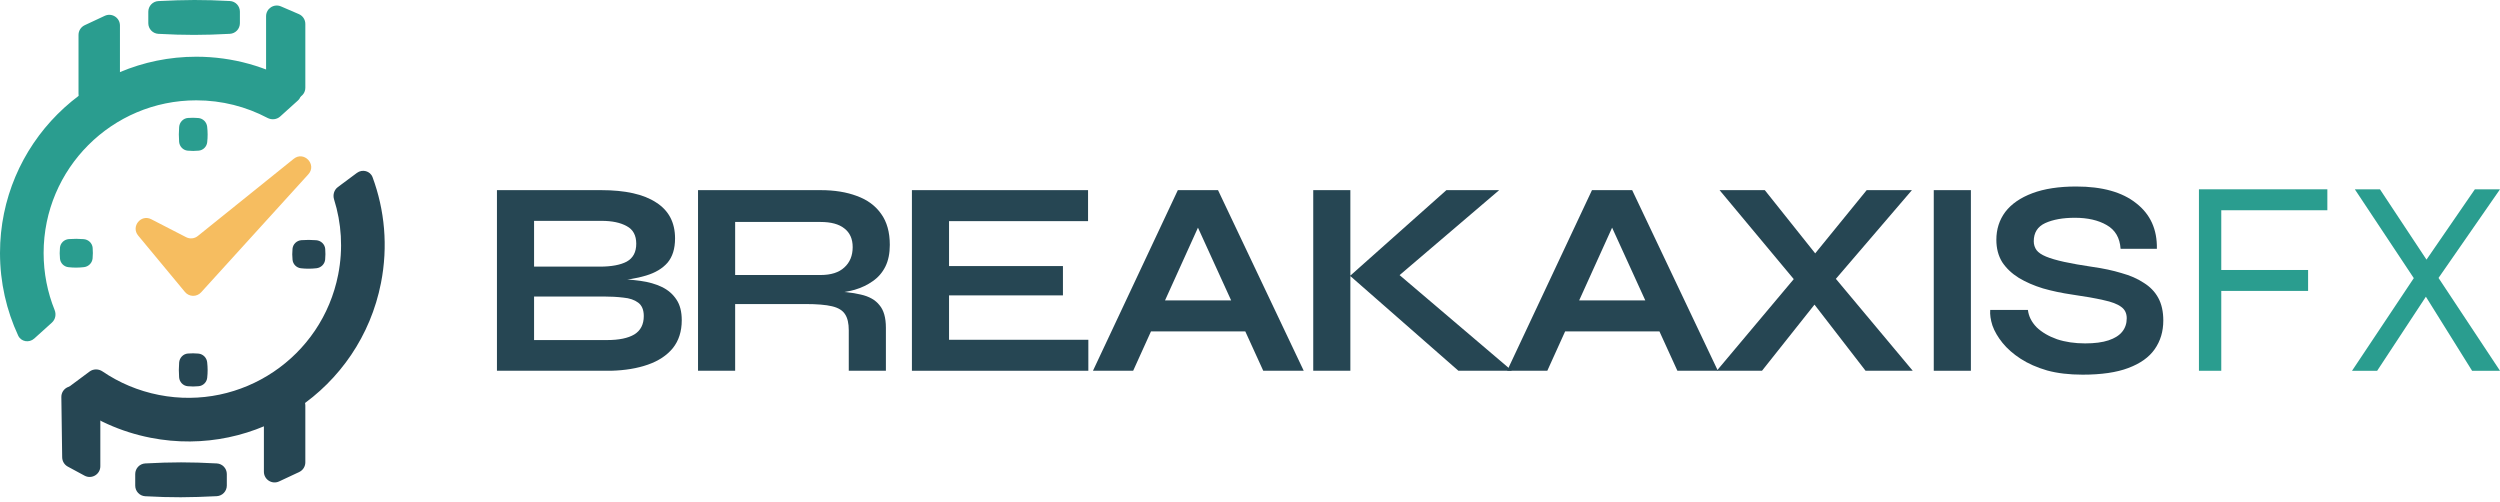
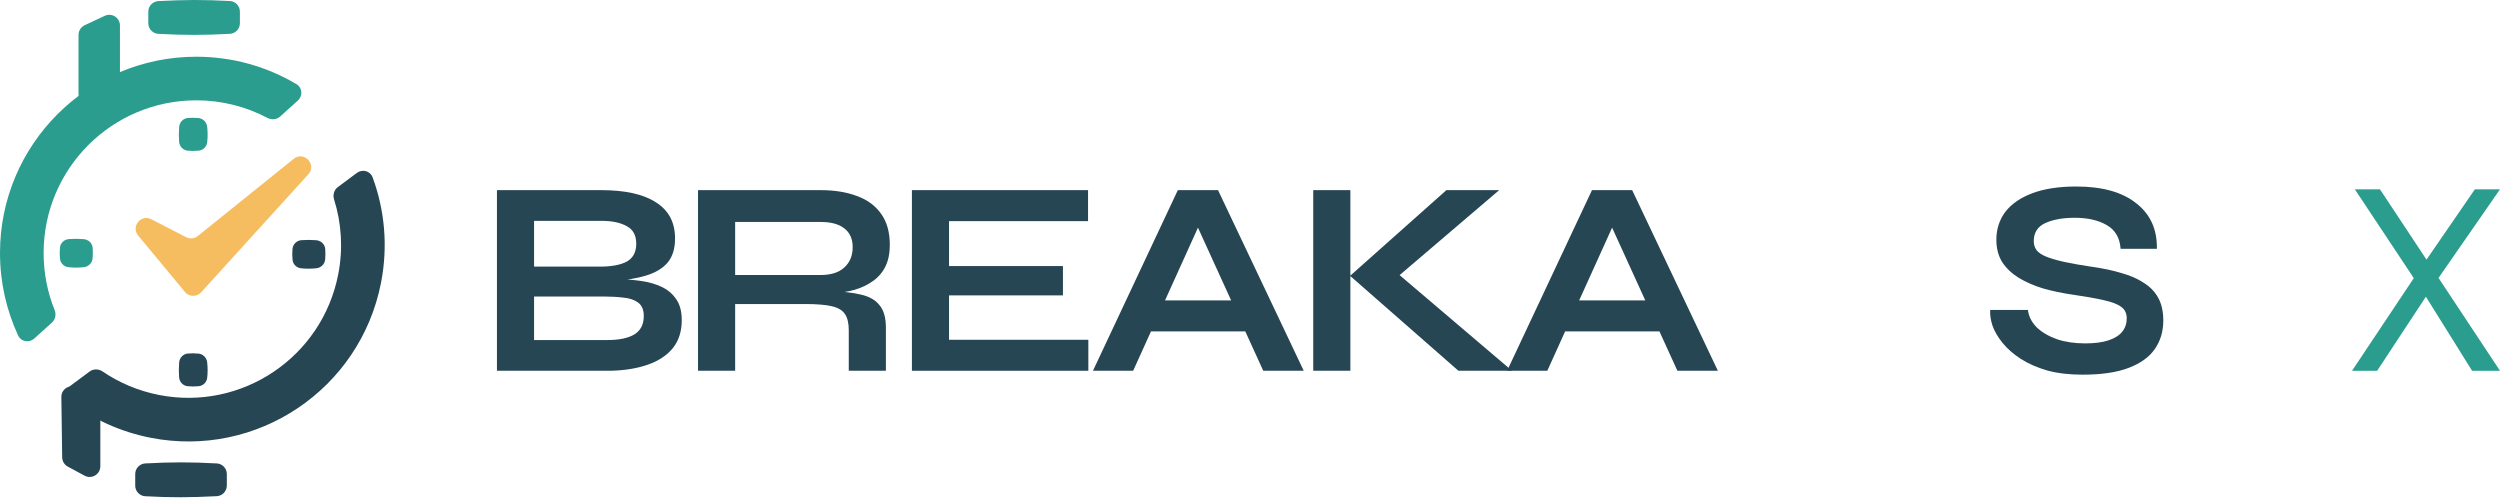
<svg xmlns="http://www.w3.org/2000/svg" width="234" height="47" viewBox="0 0 234 47" fill="none">
  <path d="M17.313 27.33L12.932 22.048C12.236 21.21 13.191 20.023 14.159 20.521L17.425 22.203C17.776 22.384 18.202 22.341 18.51 22.093L27.492 14.866C28.453 14.093 29.688 15.405 28.859 16.317L18.823 27.364C18.414 27.814 17.701 27.798 17.313 27.33Z" fill="#F6BD60" />
  <path d="M7.349 3.267V8.78C7.349 9.607 8.296 10.077 8.954 9.576L10.833 8.148C11.082 7.959 11.227 7.664 11.227 7.352V2.388C11.227 1.656 10.467 1.172 9.804 1.482L7.925 2.361C7.574 2.526 7.349 2.879 7.349 3.267Z" fill="#2A9D8F" />
-   <path d="M28.579 43.276L28.579 37.954C28.579 37.095 27.566 36.636 26.92 37.203L25.041 38.851C24.825 39.041 24.701 39.314 24.701 39.602L24.701 44.155C24.701 44.887 25.461 45.371 26.125 45.061L28.003 44.182C28.355 44.018 28.579 43.664 28.579 43.276Z" fill="#264653" />
-   <path d="M28.579 2.239V8.21C28.579 9.065 27.575 9.526 26.927 8.968L25.253 7.527C25.032 7.337 24.905 7.06 24.905 6.769V1.519C24.905 0.8 25.64 0.316 26.3 0.6L27.975 1.321C28.342 1.479 28.579 1.84 28.579 2.239Z" fill="#2A9D8F" />
  <path d="M5.82 42.808L5.742 37.168C5.731 36.377 6.598 35.887 7.27 36.305L8.919 37.33C9.212 37.513 9.391 37.834 9.391 38.179V43.642C9.391 44.399 8.582 44.882 7.915 44.522L6.345 43.674C6.026 43.502 5.825 43.17 5.82 42.808Z" fill="#264653" />
  <path fill-rule="evenodd" clip-rule="evenodd" d="M27.88 9.41C28.358 8.978 28.309 8.211 27.755 7.882C25.009 6.247 21.8 5.309 18.372 5.309C8.226 5.309 0 13.534 0 23.681C0 26.441 0.609 29.058 1.699 31.407C1.97 31.992 2.728 32.119 3.206 31.687L4.86 30.194C5.186 29.899 5.278 29.429 5.114 29.022C4.449 27.372 4.083 25.569 4.083 23.681C4.083 15.789 10.48 9.391 18.372 9.391C20.778 9.391 23.045 9.986 25.035 11.036C25.423 11.241 25.901 11.197 26.226 10.903L27.88 9.41Z" fill="#2A9D8F" />
  <path fill-rule="evenodd" clip-rule="evenodd" d="M6.606 36.097C6.093 36.478 6.064 37.238 6.574 37.623C8.726 39.247 11.272 40.421 14.096 40.975C24.053 42.928 33.708 36.439 35.661 26.482C36.334 23.049 36.005 19.653 34.875 16.595C34.653 15.995 33.918 15.804 33.405 16.185L31.628 17.506C31.27 17.771 31.135 18.24 31.269 18.665C31.962 20.868 32.131 23.27 31.655 25.696C30.136 33.441 22.626 38.487 14.882 36.968C12.928 36.585 11.146 35.82 9.597 34.767C9.229 34.516 8.741 34.511 8.384 34.776L6.606 36.097Z" fill="#264653" />
  <path d="M13.881 1.097C13.881 0.567 14.296 0.128 14.825 0.101C17.338 -0.026 19.06 -0.039 21.519 0.096C22.045 0.125 22.455 0.562 22.455 1.09V2.171C22.455 2.7 22.043 3.138 21.515 3.166C19.027 3.299 17.307 3.3 14.82 3.167C14.293 3.138 13.881 2.701 13.881 2.172V1.097Z" fill="#2A9D8F" />
  <path d="M21.23 45.446C21.23 45.977 20.816 46.415 20.287 46.442C17.774 46.569 16.051 46.583 13.593 46.448C13.066 46.419 12.657 45.981 12.657 45.454L12.657 44.372C12.657 43.843 13.069 43.405 13.596 43.377C16.085 43.245 17.804 43.243 20.291 43.377C20.819 43.405 21.23 43.843 21.23 44.371L21.23 45.446Z" fill="#264653" />
  <path d="M6.4 25.008C5.986 24.962 5.658 24.634 5.615 24.22C5.579 23.868 5.577 23.548 5.612 23.18C5.654 22.746 6.01 22.411 6.445 22.379C6.929 22.343 7.345 22.346 7.827 22.383C8.271 22.416 8.636 22.756 8.673 23.198C8.701 23.538 8.697 23.844 8.667 24.185C8.628 24.616 8.285 24.958 7.855 25.005C7.346 25.061 6.913 25.066 6.4 25.008Z" fill="#2A9D8F" />
  <path d="M28.168 25.11C27.754 25.064 27.425 24.736 27.383 24.322C27.347 23.97 27.345 23.65 27.38 23.282C27.422 22.848 27.778 22.513 28.213 22.48C28.697 22.444 29.113 22.448 29.595 22.484C30.038 22.517 30.404 22.857 30.441 23.3C30.468 23.639 30.465 23.946 30.435 24.287C30.396 24.718 30.053 25.059 29.622 25.107C29.113 25.162 28.681 25.167 28.168 25.11Z" fill="#264653" />
  <path d="M19.394 13.315C19.348 13.729 19.02 14.057 18.606 14.1C18.254 14.136 17.934 14.138 17.566 14.103C17.132 14.061 16.797 13.705 16.765 13.27C16.729 12.786 16.732 12.37 16.768 11.888C16.802 11.444 17.141 11.079 17.584 11.042C17.923 11.014 18.23 11.018 18.571 11.048C19.002 11.087 19.344 11.43 19.391 11.86C19.446 12.369 19.451 12.802 19.394 13.315Z" fill="#2A9D8F" />
  <path d="M19.394 35.362C19.348 35.776 19.02 36.105 18.606 36.147C18.254 36.184 17.934 36.186 17.566 36.15C17.132 36.109 16.797 35.753 16.765 35.318C16.729 34.833 16.732 34.418 16.768 33.935C16.802 33.492 17.141 33.126 17.584 33.09C17.923 33.062 18.23 33.065 18.571 33.096C19.002 33.135 19.344 33.477 19.391 33.908C19.446 34.417 19.451 34.85 19.394 35.362Z" fill="#264653" />
  <path d="M46.514 34.703V17.797H56.261C58.525 17.797 60.241 18.18 61.408 18.947C62.593 19.696 63.185 20.82 63.185 22.318C63.185 23.276 62.95 24.034 62.479 24.591C62.009 25.131 61.338 25.532 60.468 25.793C59.614 26.054 58.603 26.22 57.436 26.289L57.541 26.107C58.395 26.124 59.196 26.185 59.945 26.289C60.711 26.394 61.382 26.585 61.957 26.864C62.532 27.143 62.985 27.535 63.316 28.04C63.647 28.528 63.812 29.172 63.812 29.974C63.812 31.019 63.533 31.89 62.976 32.587C62.419 33.266 61.643 33.78 60.65 34.128C59.657 34.477 58.508 34.668 57.201 34.703H46.514ZM49.989 31.829H56.835C57.933 31.829 58.778 31.655 59.37 31.306C59.962 30.941 60.258 30.366 60.258 29.582C60.258 29.007 60.084 28.589 59.736 28.328C59.387 28.066 58.926 27.909 58.351 27.857C57.776 27.788 57.158 27.753 56.496 27.753H49.989V31.829ZM49.989 24.957H56.13C57.227 24.957 58.072 24.8 58.664 24.486C59.257 24.155 59.553 23.598 59.553 22.814C59.553 22.03 59.257 21.482 58.664 21.168C58.072 20.837 57.288 20.672 56.313 20.672H49.989V24.957Z" fill="#264653" />
  <path d="M65.335 34.703V17.797H76.806C78.112 17.797 79.245 17.98 80.203 18.346C81.178 18.694 81.936 19.252 82.476 20.018C83.016 20.767 83.286 21.734 83.286 22.919C83.286 23.72 83.147 24.399 82.868 24.957C82.589 25.514 82.197 25.967 81.692 26.316C81.204 26.664 80.638 26.934 79.993 27.125C79.349 27.3 78.661 27.413 77.929 27.465L77.564 27.256C78.783 27.274 79.784 27.378 80.568 27.57C81.352 27.744 81.936 28.075 82.319 28.563C82.72 29.033 82.92 29.738 82.92 30.679V34.703H79.445V30.914C79.445 30.27 79.332 29.773 79.105 29.425C78.879 29.059 78.469 28.806 77.877 28.667C77.302 28.528 76.466 28.458 75.369 28.458H68.81V34.703H65.335ZM68.81 25.741H76.806C77.781 25.741 78.522 25.506 79.027 25.035C79.549 24.565 79.811 23.929 79.811 23.128C79.811 22.361 79.549 21.778 79.027 21.377C78.522 20.976 77.781 20.776 76.806 20.776H68.81V25.741Z" fill="#264653" />
  <path d="M88.83 27.648V31.803H101.869V34.703H85.355V17.797H101.842V20.698H88.83V24.904H99.491V27.648H88.83Z" fill="#264653" />
  <path d="M106.508 31.019V28.119H117.692V31.019H106.508ZM102.301 34.703L110.245 17.797H114.007L122.029 34.703H118.24L111.29 19.47H112.962L106.064 34.703H102.301Z" fill="#264653" />
  <path d="M130.157 26.472L130.131 25.009L141.524 34.703H136.507L126.368 25.819L135.383 17.797H140.322L130.157 26.472ZM122.919 17.797H126.394V34.703H122.919V17.797Z" fill="#264653" />
  <path d="M145.272 31.019V28.119H156.456V31.019H145.272ZM141.065 34.703L149.009 17.797H152.771L160.793 34.703H157.004L150.054 19.47H151.726L144.828 34.703H141.065Z" fill="#264653" />
-   <path d="M174.722 17.797H178.955L170.959 27.125L170.855 27.23L164.923 34.703H160.69L168.921 24.904L168.999 24.826L174.722 17.797ZM165.185 17.797L170.829 24.878L170.881 24.957L179.033 34.703H174.617L168.764 27.125L168.686 27.073L160.951 17.797H165.185Z" fill="#264653" />
-   <path d="M181 17.797H184.475V34.703H181V17.797Z" fill="#264653" />
  <path d="M186.284 29.007H189.812C189.881 29.599 190.151 30.139 190.622 30.627C191.109 31.097 191.745 31.472 192.529 31.75C193.313 32.012 194.193 32.142 195.168 32.142C196.057 32.142 196.788 32.047 197.363 31.855C197.938 31.663 198.365 31.393 198.643 31.045C198.922 30.697 199.062 30.279 199.062 29.791C199.062 29.32 198.887 28.963 198.539 28.719C198.191 28.458 197.642 28.249 196.893 28.092C196.144 27.918 195.159 27.744 193.94 27.57C192.982 27.43 192.076 27.239 191.223 26.995C190.369 26.734 189.611 26.403 188.949 26.002C188.305 25.601 187.791 25.113 187.408 24.539C187.042 23.946 186.859 23.25 186.859 22.448C186.859 21.455 187.138 20.584 187.695 19.835C188.27 19.086 189.115 18.503 190.23 18.085C191.345 17.667 192.712 17.457 194.332 17.457C196.771 17.457 198.643 17.98 199.95 19.025C201.274 20.053 201.918 21.473 201.884 23.285H198.487C198.417 22.257 197.982 21.516 197.18 21.063C196.396 20.61 195.403 20.384 194.201 20.384C193.087 20.384 192.163 20.549 191.432 20.881C190.717 21.212 190.36 21.778 190.36 22.579C190.36 22.892 190.447 23.171 190.622 23.415C190.796 23.642 191.092 23.842 191.51 24.016C191.928 24.19 192.494 24.356 193.208 24.513C193.923 24.669 194.811 24.826 195.874 24.983C196.867 25.122 197.764 25.314 198.565 25.558C199.384 25.784 200.081 26.089 200.655 26.472C201.248 26.838 201.701 27.308 202.014 27.883C202.328 28.458 202.485 29.164 202.485 30C202.485 31.028 202.215 31.925 201.675 32.691C201.152 33.44 200.333 34.024 199.218 34.442C198.121 34.86 196.692 35.069 194.933 35.069C193.679 35.069 192.573 34.938 191.615 34.677C190.656 34.398 189.829 34.032 189.132 33.58C188.435 33.127 187.869 32.63 187.434 32.09C186.998 31.55 186.685 31.01 186.493 30.47C186.319 29.93 186.249 29.442 186.284 29.007Z" fill="#264653" />
-   <path d="M217.84 17.719V19.679H207.911V25.271H216.038V27.23H207.911V34.704H205.821V17.719H217.84Z" fill="#2A9D8F" />
  <path d="M231.648 17.719H234L227.729 26.76L227.677 26.838L222.503 34.704H220.151L226.527 25.14L226.579 25.088L231.648 17.719ZM222.764 17.719L227.624 25.062L227.65 25.114L234 34.704H231.387L226.448 26.786L226.396 26.734L220.412 17.719H222.764Z" fill="#2A9D8F" />
</svg>